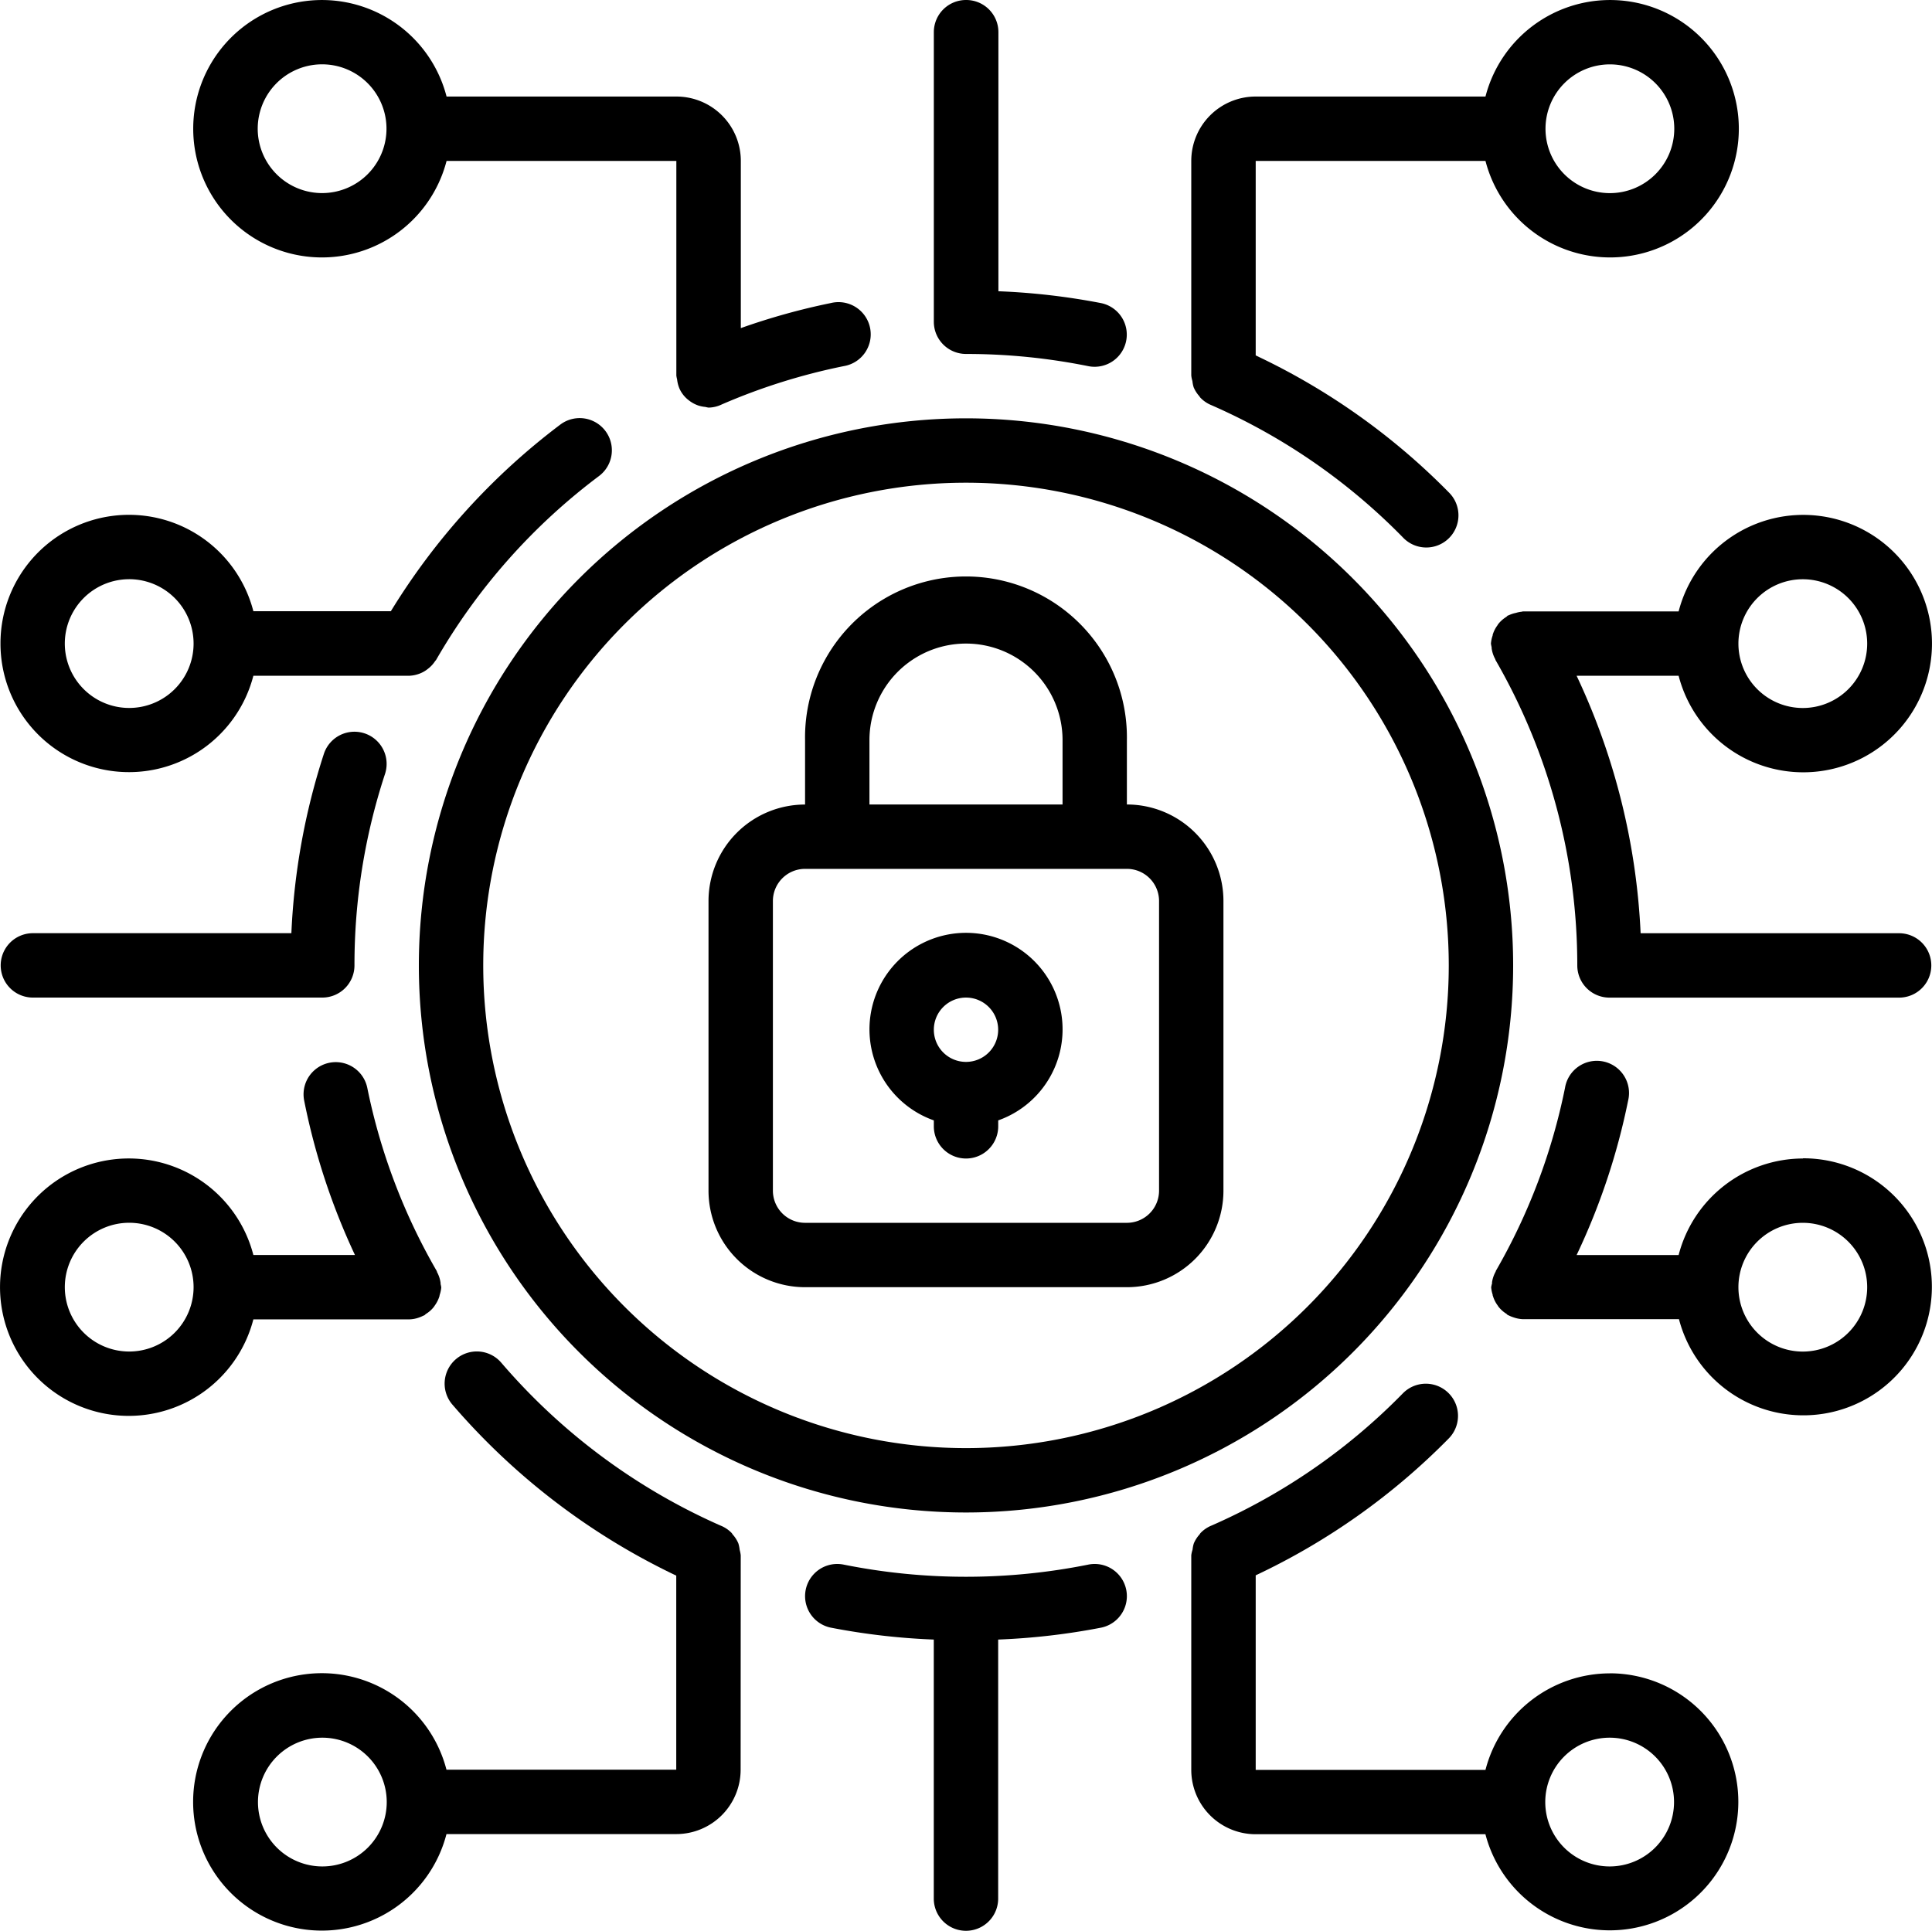
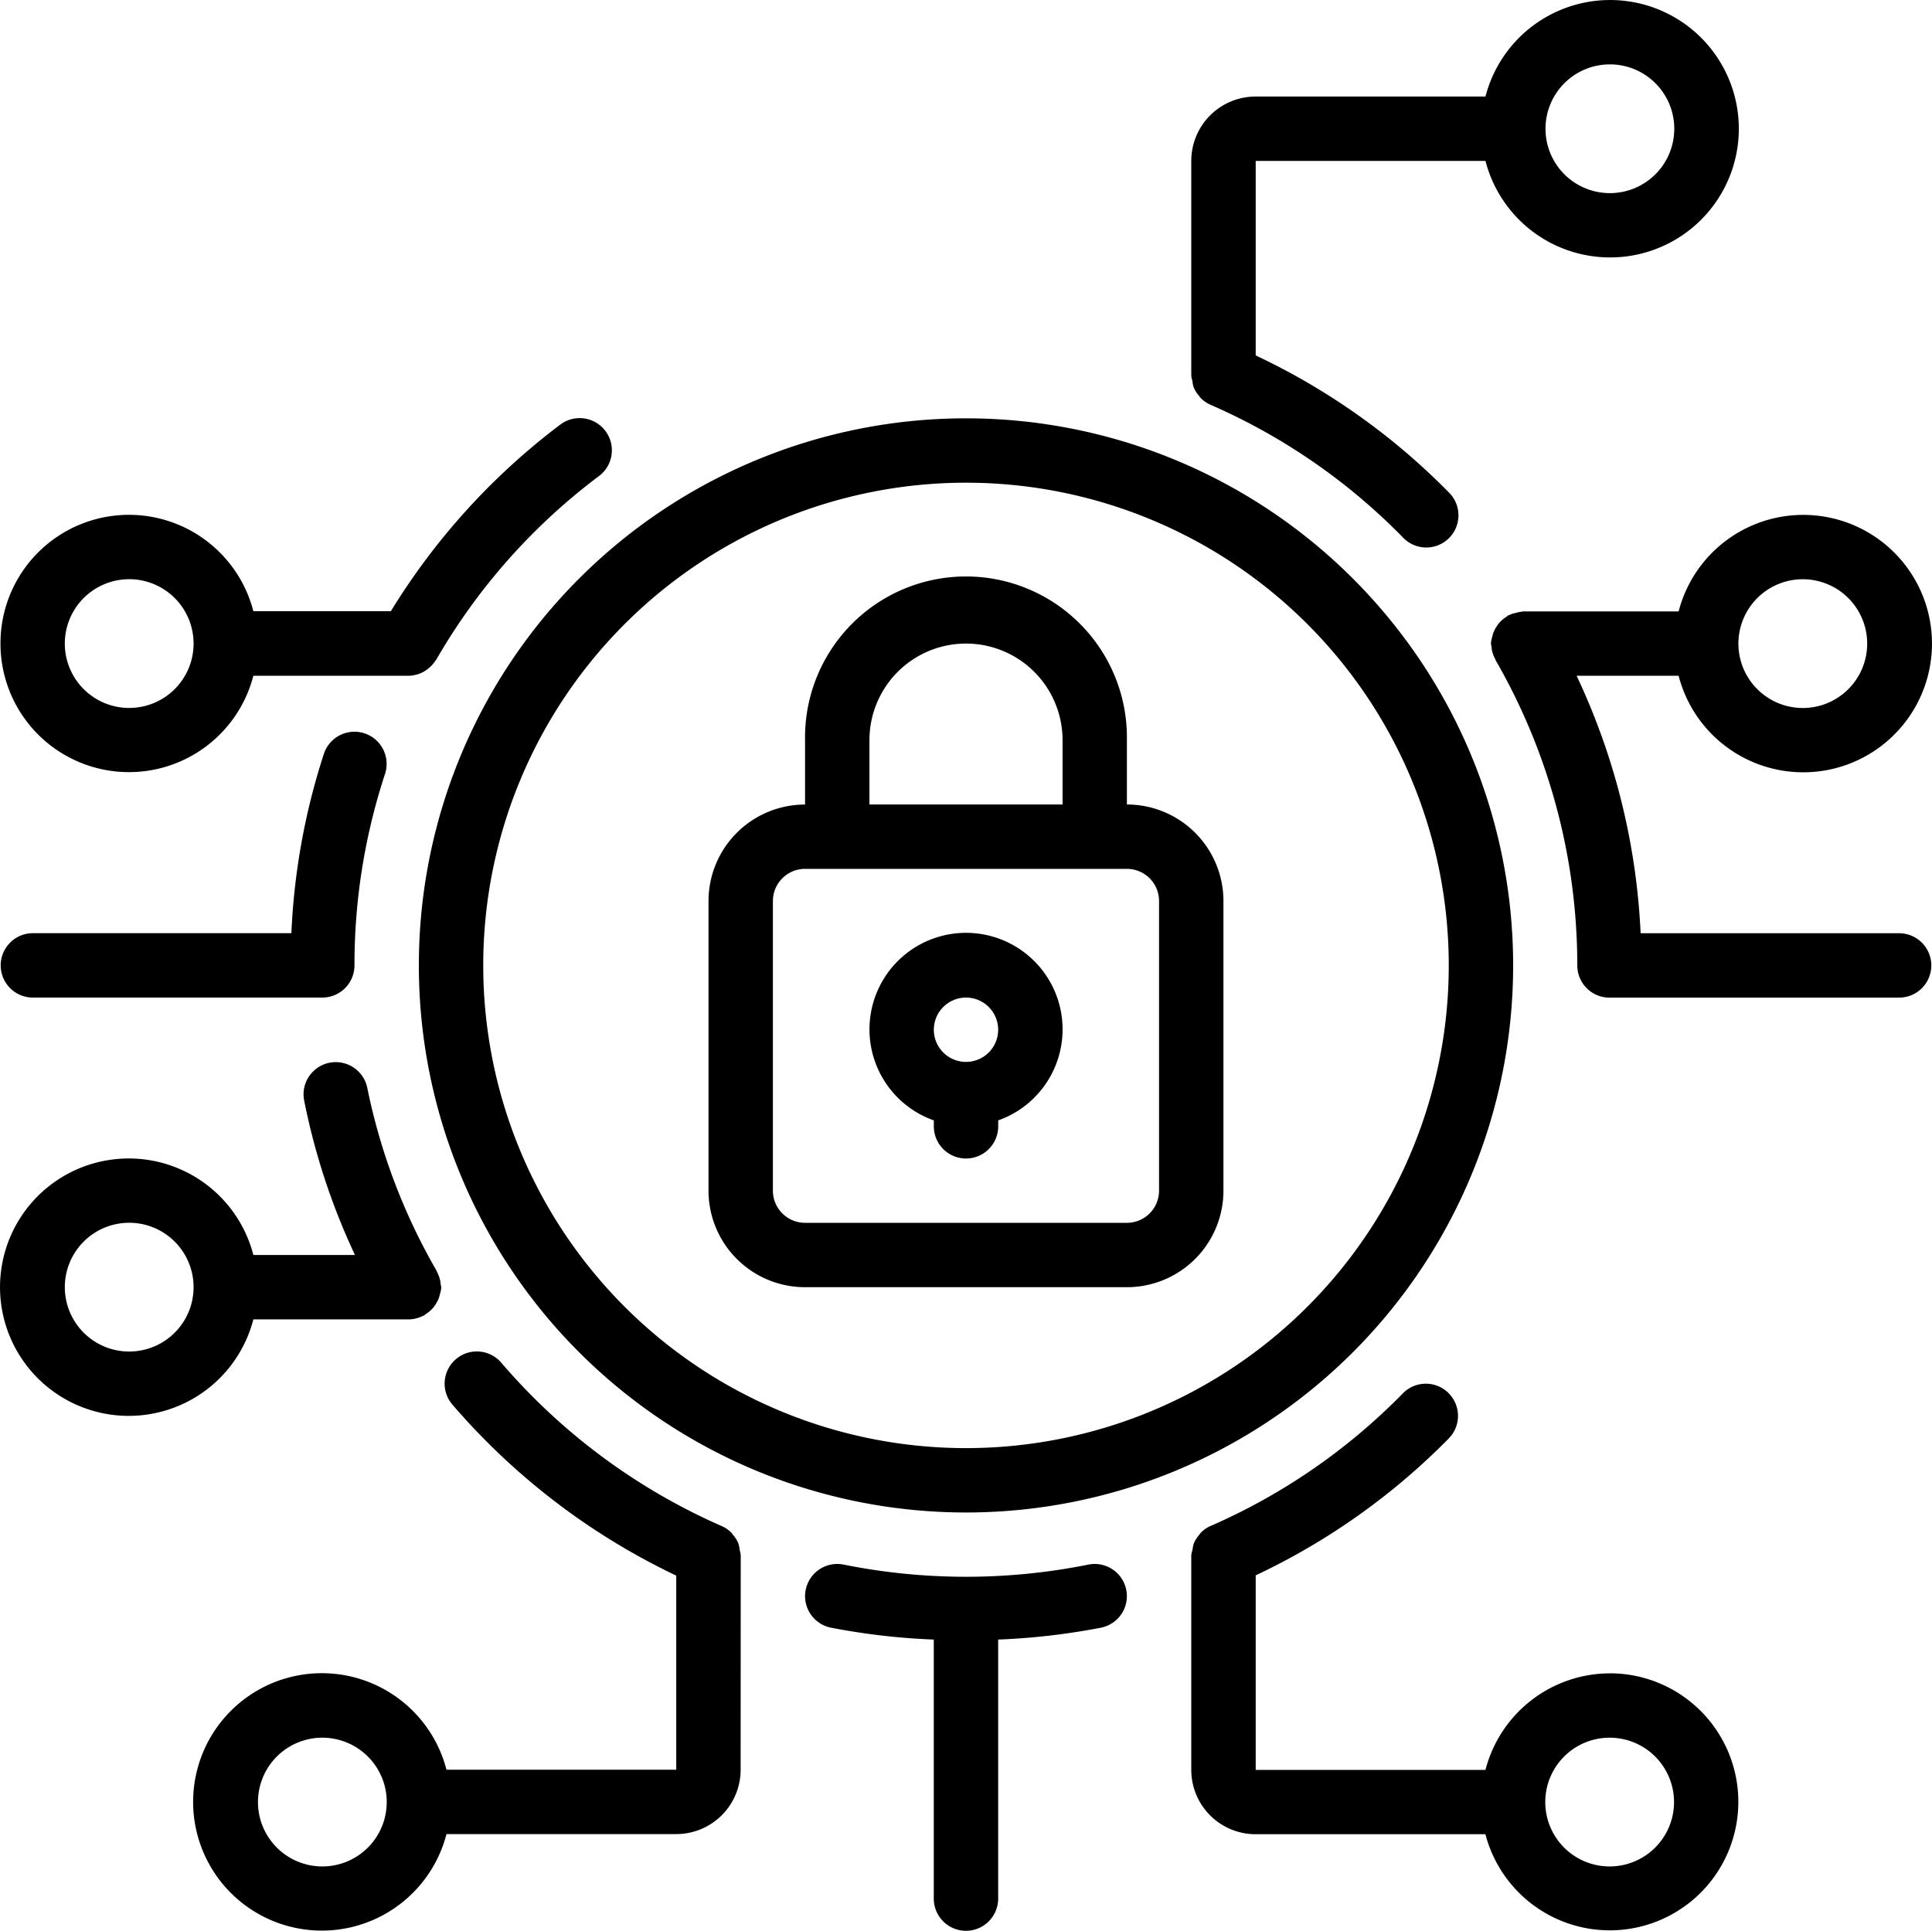
<svg xmlns="http://www.w3.org/2000/svg" width="40.36" height="40.34" viewBox="0 0 40.36 40.34">
  <g id="_021---Cyber-Security" data-name="021---Cyber-Security" transform="translate(-0.985 0)">
    <path id="Shape" d="M25.017,32.791H31.74a2.017,2.017,0,0,0,2.017-2.017V24.723a2.017,2.017,0,0,0-2.017-2.017V21.362a3.362,3.362,0,1,0-6.723,0v1.345A2.017,2.017,0,0,0,23,24.723v6.051A2.017,2.017,0,0,0,25.017,32.791Zm1.345-11.43a2.017,2.017,0,1,1,4.034,0v1.345H26.362Zm-2.017,3.362a.672.672,0,0,1,.672-.672H31.74a.672.672,0,0,1,.672.672v6.051a.672.672,0,0,1-.672.672H25.017a.672.672,0,0,1-.672-.672Z" transform="translate(-7.214 -5.898)" />
    <path id="Shape-2" data-name="Shape" d="M29.345,32.906v.124a.672.672,0,0,0,1.345,0v-.124a2.017,2.017,0,1,0-1.345,0Zm.672-2.566a.672.672,0,1,1-.672.672.672.672,0,0,1,.672-.672Z" transform="translate(-8.852 -9.498)" />
    <path id="Shape-3" data-name="Shape" d="M14,24.43A11.43,11.43,0,1,0,25.43,13,11.43,11.43,0,0,0,14,24.43ZM25.43,14.345A10.085,10.085,0,1,1,15.345,24.43,10.085,10.085,0,0,1,25.43,14.345Z" transform="translate(-4.265 -4.26)" />
    <path id="Shape-4" data-name="Shape" d="M46.74,49.048a2.689,2.689,0,0,0-2.594,2.017h-4.8V47a14.052,14.052,0,0,0,4.034-2.861.672.672,0,1,0-.96-.941,12.748,12.748,0,0,1-3.992,2.76.66.66,0,0,0-.238.162c-.007.008-.011.019-.019.028a.665.665,0,0,0-.118.185.643.643,0,0,0-.026.13A.622.622,0,0,0,38,46.58v4.484a1.345,1.345,0,0,0,1.345,1.345h4.8a2.685,2.685,0,1,0,2.594-3.362Zm0,4.034a1.345,1.345,0,1,1,1.345-1.345A1.345,1.345,0,0,1,46.74,53.082Z" transform="translate(-12.129 -14.087)" />
    <path id="Shape-5" data-name="Shape" d="M6.278,38.378H9.527c.005,0,.01,0,.016,0a.645.645,0,0,0,.2-.04A.672.672,0,0,0,9.83,38.3c.007,0,.016-.005.024-.01s.019-.019.03-.026a.629.629,0,0,0,.16-.141.389.389,0,0,0,.022-.032.66.66,0,0,0,.1-.2.161.161,0,0,1,.006-.03.641.641,0,0,0,.031-.15.576.576,0,0,0-.015-.075.053.053,0,0,0,0-.026.653.653,0,0,0-.076-.225l0-.011a12.664,12.664,0,0,1-1.454-3.832.672.672,0,0,0-1.318.269A14.015,14.015,0,0,0,8.4,37.033H6.278a2.689,2.689,0,1,0,0,1.345Zm-2.594.672a1.345,1.345,0,1,1,1.345-1.345A1.345,1.345,0,0,1,3.684,39.05Z" transform="translate(0 -10.813)" />
    <path id="Shape-6" data-name="Shape" d="M1,17.706a2.684,2.684,0,0,0,5.283.672H9.55a.689.689,0,0,0,.194-.04A.605.605,0,0,0,9.83,18.3a.589.589,0,0,0,.1-.067.633.633,0,0,0,.145-.154c.009-.013.02-.022.028-.036a12.752,12.752,0,0,1,3.4-3.837.672.672,0,1,0-.807-1.076,14.1,14.1,0,0,0-3.541,3.9H6.283A2.684,2.684,0,0,0,1,17.706Zm4.034,0a1.345,1.345,0,1,1-.394-.951A1.345,1.345,0,0,1,5.034,17.706Z" transform="translate(-0.005 -4.26)" />
-     <path id="Shape-7" data-name="Shape" d="M53.825,35.017a2.689,2.689,0,0,0-2.594,2.017H49.1a13.966,13.966,0,0,0,1.076-3.227.673.673,0,1,0-1.318-.269A12.66,12.66,0,0,1,47.41,37.37v.009a.651.651,0,0,0-.078.23.036.036,0,0,1,0,.022.734.734,0,0,0-.017.076.663.663,0,0,0,.031.155.046.046,0,0,0,.005.026.644.644,0,0,0,.1.2c.007.01.012.02.02.03a.654.654,0,0,0,.161.143c.011.007.017.019.029.026a.242.242,0,0,0,.024.01.626.626,0,0,0,.093.038.672.672,0,0,0,.194.039c.006,0,.011,0,.017,0h3.249a2.685,2.685,0,1,0,2.594-3.361Zm0,4.034a1.345,1.345,0,1,1,1.345-1.345A1.345,1.345,0,0,1,53.825,39.051Z" transform="translate(-15.179 -10.813)" />
    <path id="Shape-8" data-name="Shape" d="M18.425,46.261V46.25a.683.683,0,0,0-.022-.112A.7.7,0,0,0,18.375,46a.66.66,0,0,0-.116-.182c-.009-.01-.013-.022-.022-.032A.663.663,0,0,0,18,45.628a12.88,12.88,0,0,1-4.576-3.4A.672.672,0,1,0,12.4,43.1a14.226,14.226,0,0,0,4.678,3.575v4.055h-4.8a2.689,2.689,0,1,0,0,1.345h4.8a1.345,1.345,0,0,0,1.345-1.345Zm-8.74,6.49a1.345,1.345,0,1,1,1.345-1.345A1.345,1.345,0,0,1,9.684,52.751Z" transform="translate(-1.966 -13.756)" />
    <path id="Path" d="M31.909,48.612a12.976,12.976,0,0,1-5.11,0,.672.672,0,1,0-.269,1.317,14.17,14.17,0,0,0,2.151.249V55.59a.672.672,0,1,0,1.345,0V50.178a14.161,14.161,0,0,0,2.151-.249.672.672,0,0,0-.269-1.317Z" transform="translate(-8.189 -15.923)" />
-     <path id="Shape-9" data-name="Shape" d="M17.08,2.017h-4.8a2.689,2.689,0,1,0,0,1.345h4.8V7.847a.674.674,0,0,0,.016.08.668.668,0,0,0,.053.2.629.629,0,0,0,.11.163.6.6,0,0,0,.073.067.692.692,0,0,0,.106.071.7.7,0,0,0,.1.044.687.687,0,0,0,.148.03.574.574,0,0,0,.067.014.665.665,0,0,0,.278-.067,12.753,12.753,0,0,1,2.548-.8.673.673,0,1,0-.269-1.318,14,14,0,0,0-1.883.524v-3.5A1.345,1.345,0,0,0,17.08,2.017Zm-7.4,2.017a1.345,1.345,0,1,1,.951-.394A1.345,1.345,0,0,1,9.684,4.034Z" transform="translate(-1.966 0)" />
    <path id="Shape-10" data-name="Shape" d="M44.146,3.362a2.689,2.689,0,1,0,0-1.345h-4.8A1.345,1.345,0,0,0,38,3.362V7.845a.622.622,0,0,0,.024.117.643.643,0,0,0,.026.13.665.665,0,0,0,.118.185c.007.009.011.02.019.028a.66.66,0,0,0,.238.162,12.748,12.748,0,0,1,3.992,2.757.672.672,0,1,0,.963-.937,14.052,14.052,0,0,0-4.034-2.861V3.362ZM46.74,1.345A1.345,1.345,0,1,1,45.4,2.689,1.345,1.345,0,0,1,46.74,1.345Z" transform="translate(-12.129 0)" />
-     <path id="Path-2" data-name="Path" d="M30.672,0A.672.672,0,0,0,30,.672V6.723a.672.672,0,0,0,.672.672,12.875,12.875,0,0,1,2.555.255.656.656,0,0,0,.134.013A.672.672,0,0,0,33.5,6.334a14.161,14.161,0,0,0-2.151-.249V.672A.672.672,0,0,0,30.672,0Z" transform="translate(-9.507 0)" />
    <path id="Shape-11" data-name="Shape" d="M51.231,19.362a2.689,2.689,0,1,0,0-1.345H47.982c-.013,0-.023.007-.035.007a.623.623,0,0,0-.115.024.645.645,0,0,0-.159.054.021.021,0,0,0-.018.007.162.162,0,0,1-.029.026.654.654,0,0,0-.161.143c-.007.009-.013.019-.019.03a.644.644,0,0,0-.1.2.046.046,0,0,1-.005.026.663.663,0,0,0-.031.156.734.734,0,0,0,.015.077.123.123,0,0,0,0,.022.651.651,0,0,0,.078.23v.009a12.766,12.766,0,0,1,1.711,6.386.672.672,0,0,0,.672.672h6.051a.672.672,0,0,0,0-1.345h-5.4A14.112,14.112,0,0,0,49.1,19.362Zm2.594-2.017a1.345,1.345,0,1,1-1.345,1.345A1.345,1.345,0,0,1,53.825,17.345Z" transform="translate(-15.179 -5.243)" />
    <path id="Path-3" data-name="Path" d="M1.672,28.293H7.723a.672.672,0,0,0,.672-.672,12.768,12.768,0,0,1,.638-4,.672.672,0,1,0-1.277-.42,14.081,14.081,0,0,0-.679,3.747h-5.4a.672.672,0,0,0,0,1.345Z" transform="translate(-0.005 -7.451)" />
  </g>
</svg>